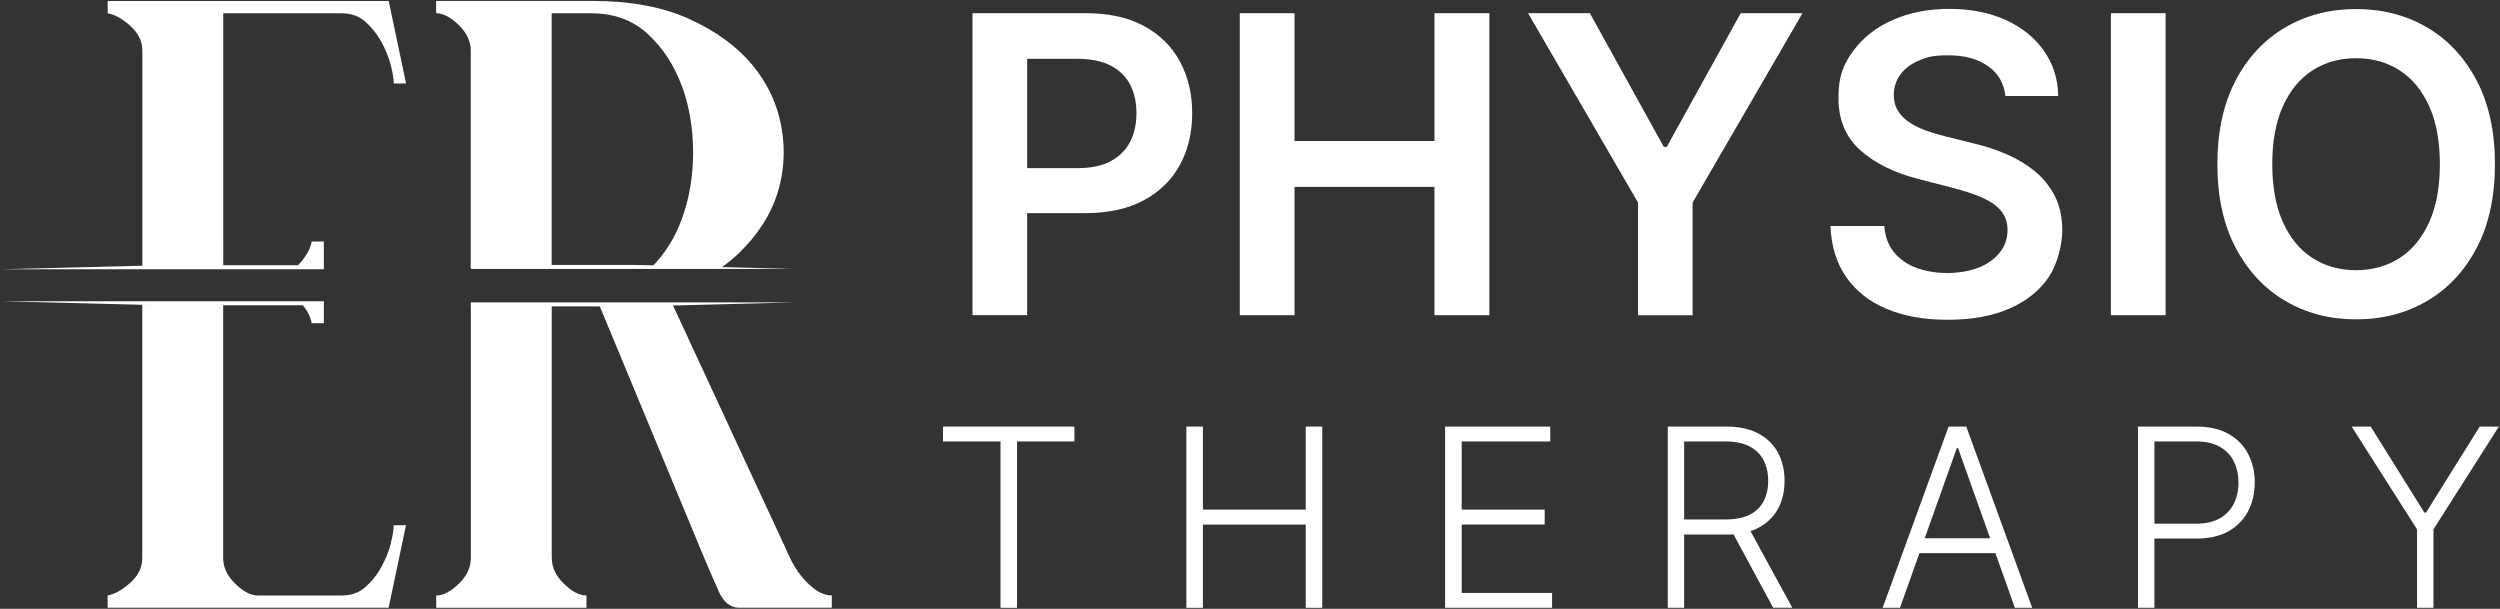
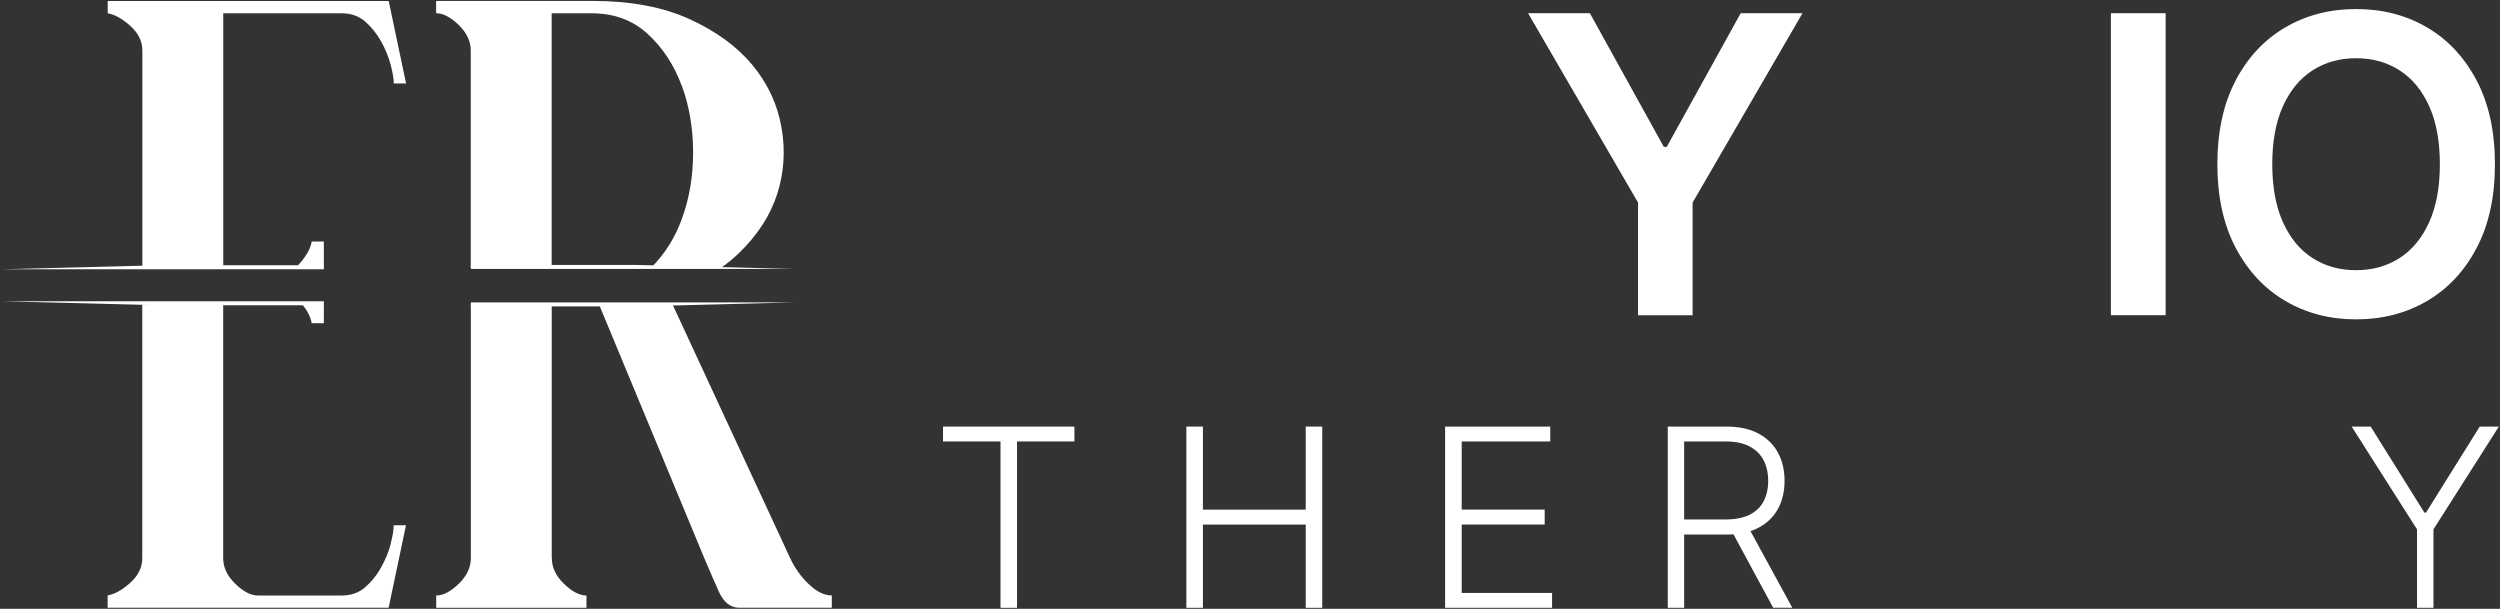
<svg xmlns="http://www.w3.org/2000/svg" id="Layer_1" viewBox="0 0 3010 733">
  <rect x="0" y="0" width="3010" height="733" fill="#333333" stroke="none" />
  <defs>
    <style>      .st0 {        fill: #fff;      }    </style>
  </defs>
  <g>
    <g>
      <path class="st0" d="M171.4,60.9v260.9h97.4V16h142.7c11.1,0,20.5,3.3,28.1,9.9,7.6,6.6,14,14.6,19.3,24,5.2,9.4,9,18.8,11.5,28.2,2.4,9.4,3.7,16.9,3.7,22.4h14.8L468,1.2H129.7v14.8c8.3,1.4,17.4,6.4,27.1,15.1,9.7,8.7,14.6,18.6,14.6,29.7ZM470.4,654.9c-2.4,9.4-6.3,18.8-11.5,28.2-5.2,9.4-11.6,17.4-19.3,24-7.6,6.6-17,9.9-28.1,9.9h-101.1c-8.3,0-17.4-4.7-27.1-14.1-9.7-9.4-14.6-19.7-14.6-30.8v-305.6h-97.4v305.6c0,11.1-4.9,21-14.6,29.7-9.7,8.7-18.8,13.7-27.1,15.1v14.8h338.3l20.9-99.3h-14.8c0,5.6-1.2,13-3.7,22.4ZM389.9,389.1v-22.6h-25.9c6.4,8,10.1,15.6,11.3,22.6h14.6ZM389.9,290.8h-14.6c-1.4,8.4-6.4,17.4-15.1,27.1-1.2,1.4-2.5,2.7-3.8,3.8h33.5v-31Z" />
      <path class="st0" d="M973.8,703.4c-9.4-9-16.9-19.5-22.4-31.3l-141.7-305.6h-88.5l126.9,305.8c5.6,13.2,11.3,26.4,17.2,39.6,5.9,13.2,14.1,19.8,24.5,19.8h111.7v-14.8c-9.1,0-18.3-4.5-27.7-13.6ZM820.9,103.1c9,24.7,13.6,51.5,13.6,80.3s-4.5,55.6-13.6,80.3c-8.3,22.8-20.5,42.1-36.5,58.1h84.6c7.5-5.3,14.4-11,20.8-17.2,22.3-21.6,37.6-45.2,45.9-70.9,8.3-25.7,10.1-52.5,5.2-80.3-4.9-27.8-16.5-52.8-35-75.1-18.4-22.2-43.7-40.7-75.7-55.3-32-14.6-71-21.9-116.9-21.9h-188.2v14.8c8.3,0,17.4,4.7,27.1,14.1,9.7,9.4,14.6,19.6,14.6,30.8v260.9h97.4V16h48c27.1,0,49.7,8.3,67.8,25,18.1,16.7,31.6,37.4,40.7,62ZM664.3,672.1v-305.6h-97.4v305.6c0,11.1-4.9,21.4-14.6,30.8-9.7,9.4-18.8,14.1-27.1,14.1v14.8h180.9v-14.8c-8.3,0-17.4-4.7-27.1-14.1-9.7-9.4-14.6-19.6-14.6-30.8Z" />
    </g>
    <polygon class="st0" points="389.9 324.2 1.4 324.2 191 319.4 389.9 319.4 389.9 324.2" />
    <polygon class="st0" points="389.9 362.7 1.4 362.7 191 367.5 389.9 367.5 389.9 362.7" />
    <polygon class="st0" points="566.9 323.8 955.3 323.8 765.8 319 566.9 319 566.9 323.8" />
    <polygon class="st0" points="566.9 364.1 955.3 364.1 765.8 368.9 566.9 368.9 566.9 364.1" />
  </g>
  <g>
-     <path class="st0" d="M1170.9,379.5V15.9h136.4c27.9,0,51.4,5.2,70.4,15.6,19,10.4,33.4,24.7,43.1,42.9,9.8,18.2,14.6,38.8,14.6,61.9s-4.9,44-14.7,62.1c-9.8,18.1-24.3,32.3-43.5,42.7-19.2,10.4-42.8,15.5-70.8,15.5h-90.4v-54.2h81.5c16.3,0,29.7-2.8,40.1-8.5,10.4-5.7,18.1-13.5,23.2-23.4,5-9.9,7.5-21.4,7.5-34.3s-2.5-24.3-7.5-34.1c-5-9.8-12.8-17.5-23.3-23-10.5-5.5-23.9-8.3-40.4-8.3h-60.4v308.6h-65.9Z" />
-     <path class="st0" d="M1492.7,379.5V15.9h65.9v153.9h168.5V15.9h66.1v363.6h-66.1v-154.5h-168.5v154.5h-65.9Z" />
    <path class="st0" d="M1839.8,15.9h74.4l89,160.9h3.6l89-160.9h74.4l-132.3,228v135.7h-65.7v-135.7L1839.8,15.9Z" />
-     <path class="st0" d="M2414.5,115.8c-1.7-15.5-8.6-27.6-20.9-36.2-12.2-8.6-28.1-13-47.7-13s-25.5,2.1-35.3,6.2c-9.8,4.1-17.3,9.8-22.5,16.9-5.2,7.1-7.9,15.2-8,24.3,0,7.6,1.7,14.1,5.2,19.7,3.5,5.6,8.3,10.3,14.3,14.1,6,3.8,12.7,7.1,20.1,9.7,7.3,2.6,14.7,4.8,22.2,6.6l34.1,8.5c13.7,3.2,27,7.5,39.7,13,12.7,5.4,24.1,12.3,34.3,20.6,10.1,8.3,18.1,18.3,24.1,30,5.9,11.7,8.9,25.5,8.9,41.2s-5.4,40-16.3,56.2c-10.9,16.2-26.6,28.8-47.1,37.8-20.5,9.1-45.4,13.6-74.5,13.6s-52.8-4.4-73.6-13.1-37-21.5-48.7-38.4c-11.7-16.8-18-37.3-18.9-61.4h64.8c.9,12.7,4.9,23.2,11.7,31.6,6.9,8.4,15.8,14.7,26.9,18.8,11.1,4.1,23.5,6.2,37.2,6.2s26.9-2.2,37.7-6.5c10.8-4.3,19.3-10.4,25.5-18.1,6.2-7.8,9.3-16.8,9.4-27.3-.1-9.5-2.9-17.3-8.3-23.5-5.4-6.2-13.1-11.4-22.8-15.6-9.8-4.2-21.2-8-34.2-11.3l-41.4-10.7c-29.9-7.7-53.6-19.4-70.9-35.1-17.3-15.7-26-36.5-26-62.6s5.8-40.2,17.5-56.3c11.7-16.1,27.5-28.6,47.7-37.6,20.1-8.9,42.9-13.4,68.4-13.4s48.4,4.5,67.9,13.4c19.5,8.9,34.8,21.3,45.9,37.1,11.1,15.8,16.9,33.9,17.2,54.4h-63.4Z" />
    <path class="st0" d="M2607.4,15.9v363.6h-65.9V15.9h65.9Z" />
    <path class="st0" d="M3003.9,197.7c0,39.2-7.3,72.7-21.9,100.6-14.6,27.9-34.5,49.2-59.7,64-25.2,14.8-53.7,22.2-85.5,22.2s-60.3-7.4-85.5-22.3c-25.2-14.9-45-36.2-59.7-64.1-14.6-27.9-21.9-61.3-21.9-100.4s7.3-72.7,21.9-100.6c14.6-27.9,34.5-49.2,59.7-64,25.2-14.8,53.7-22.2,85.5-22.2s60.3,7.4,85.5,22.2c25.2,14.8,45,36.1,59.7,64,14.6,27.9,21.9,61.4,21.9,100.6ZM2937.6,197.7c0-27.6-4.3-50.9-12.9-69.9-8.6-19-20.4-33.4-35.6-43.1-15.2-9.8-32.6-14.6-52.4-14.6s-37.2,4.9-52.4,14.6c-15.2,9.8-27,24.1-35.6,43.1-8.6,19-12.9,42.3-12.9,69.9s4.3,50.9,12.9,69.9c8.6,19,20.4,33.4,35.6,43.1,15.2,9.8,32.6,14.6,52.4,14.6s37.2-4.9,52.4-14.6c15.2-9.8,27-24.1,35.6-43.1,8.6-19,12.9-42.3,12.9-69.9Z" />
  </g>
  <g>
    <path class="st0" d="M1135.4,531.5v-17.9h158.2v17.9h-69.1v200.3h-19.9v-200.3h-69.1Z" />
    <path class="st0" d="M1428.4,731.8v-218.2h19.9v100h123.8v-100h19.9v218.2h-19.9v-100.2h-123.8v100.2h-19.9Z" />
    <path class="st0" d="M1739.9,731.8v-218.2h126.6v17.9h-106.6v82.1h99.9v17.9h-99.9v82.4h108.8v17.9h-128.7Z" />
    <path class="st0" d="M2008,731.8v-218.2h70.4c15.5,0,28.4,2.8,38.8,8.4,10.4,5.6,18.3,13.3,23.5,23.1,5.3,9.8,7.9,21.1,7.9,33.8s-2.6,23.9-7.9,33.7c-5.3,9.7-13.1,17.3-23.5,22.8-10.4,5.5-23.2,8.2-38.6,8.2h-60v-18.2h59.4c11.4,0,20.8-1.9,28.4-5.6,7.6-3.8,13.2-9.1,16.9-16.1,3.7-7,5.6-15.2,5.6-24.7s-1.9-17.8-5.6-25c-3.8-7.1-9.4-12.7-17-16.6-7.6-3.9-17.1-5.9-28.6-5.9h-50v200.3h-19.9ZM2104.2,633.3l53.7,98.4h-23l-53.2-98.4h22.5Z" />
-     <path class="st0" d="M2287.6,731.8h-20.9l79.4-218.2h21.3l79.4,218.2h-20.9l-68.4-192.3h-1.5l-68.4,192.3ZM2302.6,648.1h108.2v17.9h-108.2v-17.9Z" />
-     <path class="st0" d="M2574.1,731.8v-218.2h70.4c15.5,0,28.4,3,38.8,8.9,10.4,5.9,18.3,14,23.5,24.1,5.3,10.2,7.9,21.6,7.9,34.3s-2.6,24.2-7.9,34.4c-5.3,10.2-13.1,18.3-23.4,24.2-10.4,5.9-23.3,8.9-38.7,8.9h-55.4v-17.9h54.9c11.4,0,20.9-2.1,28.4-6.4,7.5-4.3,13.2-10.2,16.9-17.6s5.6-15.9,5.6-25.5-1.9-18-5.6-25.5c-3.7-7.5-9.4-13.3-16.9-17.6-7.6-4.3-17.1-6.4-28.7-6.4h-50v200.3h-19.9Z" />
    <path class="st0" d="M2831.3,513.6h23l64.7,103.6h1.9l64.7-103.6h23l-78.7,123.7v94.5h-19.8v-94.5l-78.7-123.7Z" />
  </g>
</svg>